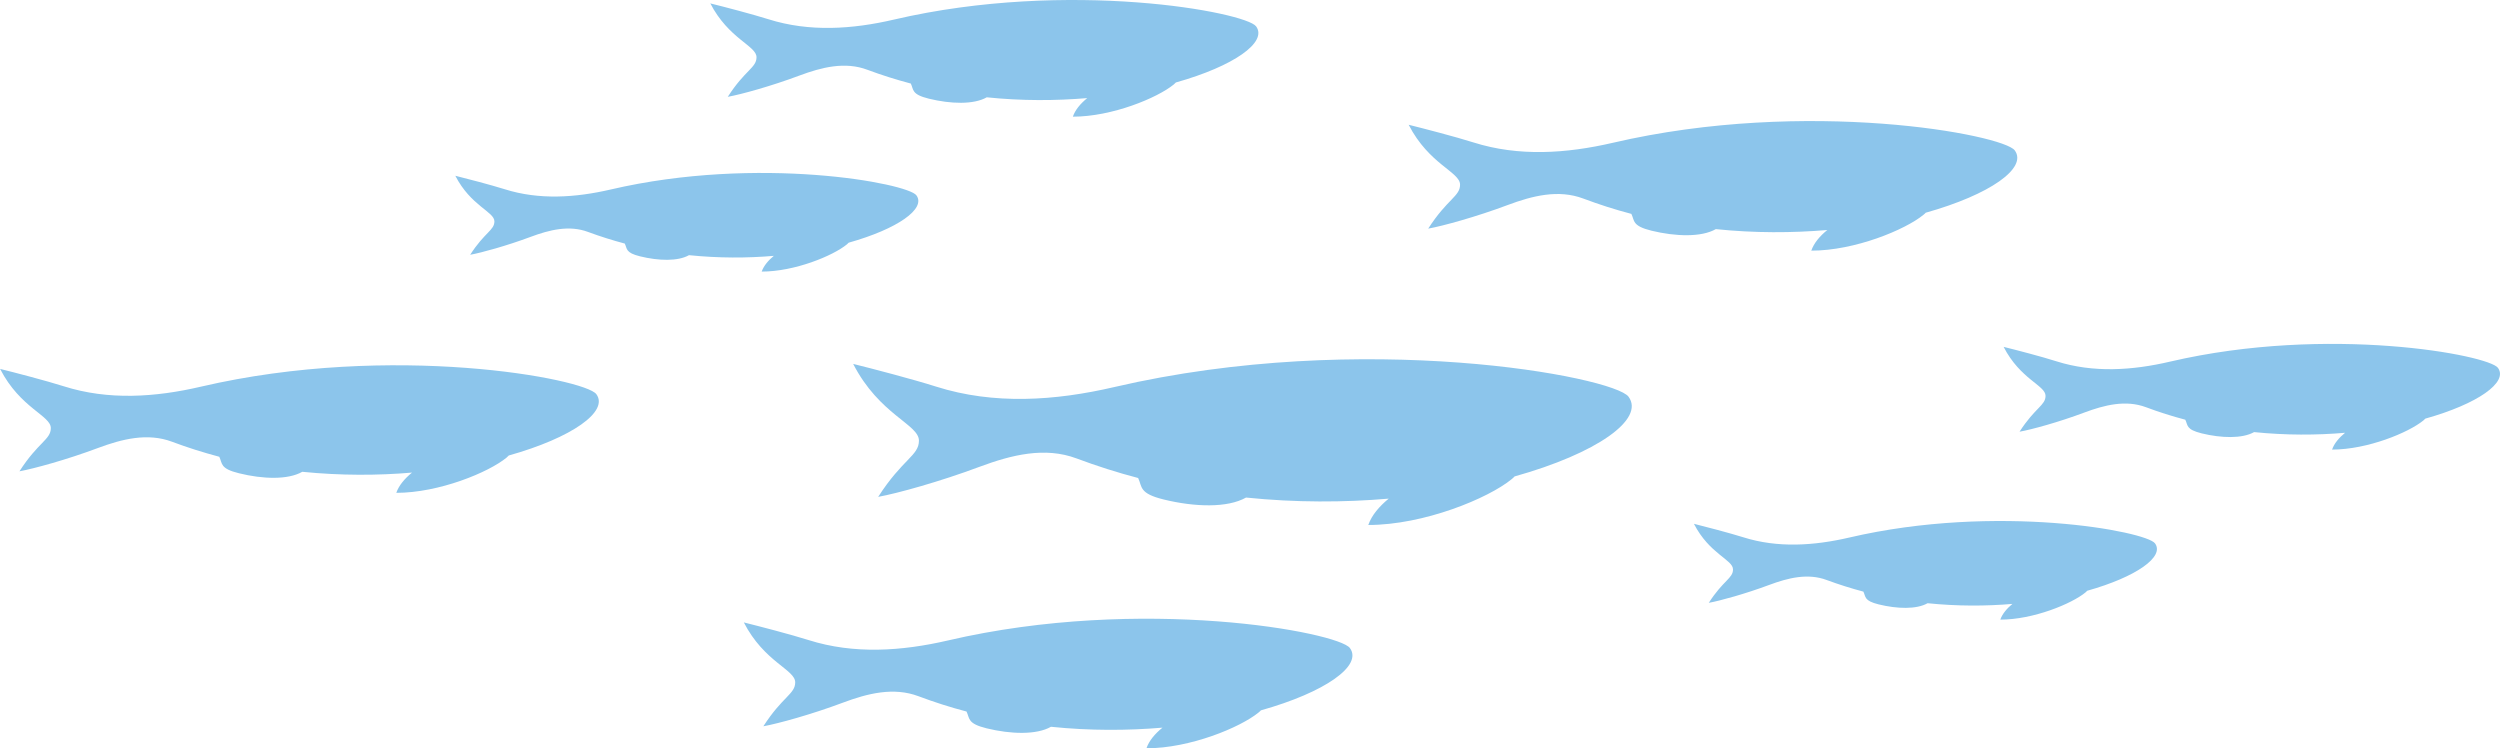
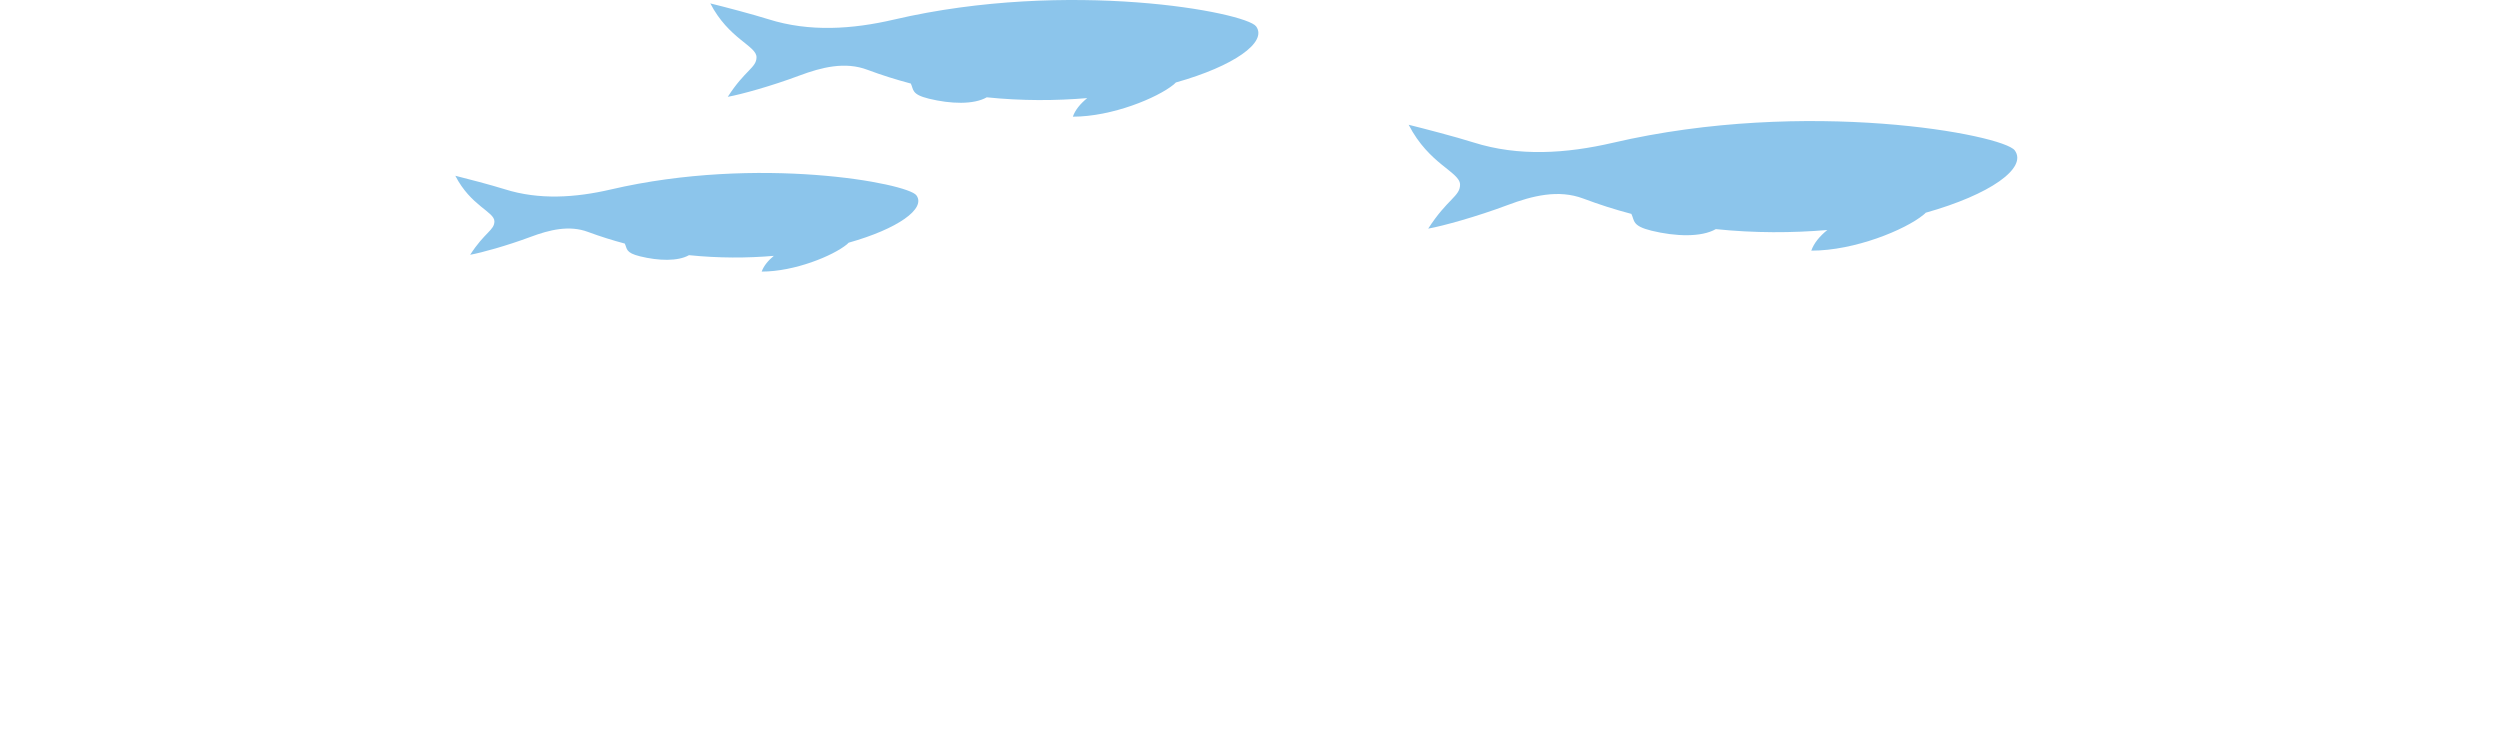
<svg xmlns="http://www.w3.org/2000/svg" width="294" height="88" viewBox="0 0 294 88" fill="none">
-   <path d="M235.626 40.793C237.039 41.14 240.154 41.949 241.843 42.492C246.187 43.867 250.762 43.567 255.198 42.527C273.839 38.181 292.641 41.741 293.756 43.255C294.997 44.943 291.4 47.497 285.217 49.231C285.16 49.3 285.091 49.358 284.999 49.439C283.252 50.872 278.413 52.872 274.253 52.872C274.506 52.132 275.08 51.473 275.781 50.895C272.437 51.184 268.817 51.196 265.082 50.815C263.691 51.6 261.232 51.531 258.922 50.965C257.048 50.502 257.313 50.017 256.991 49.358C255.451 48.953 253.911 48.468 252.371 47.89C249.992 47 247.498 47.624 245.119 48.514C242.131 49.636 238.936 50.514 237.499 50.768C239.338 47.913 240.556 47.682 240.556 46.549C240.556 45.324 237.591 44.619 235.626 40.793Z" fill="#8CC5EB" />
  <path d="M165.646 14.669C167.37 15.097 171.197 16.091 173.277 16.75C178.61 18.438 184.207 18.056 189.654 16.796C212.514 11.467 235.568 15.825 236.936 17.686C238.453 19.755 234.04 22.888 226.466 25.015C226.397 25.096 226.305 25.177 226.19 25.269C224.041 27.026 218.122 29.477 213.008 29.477C213.318 28.575 214.019 27.754 214.893 27.049C210.79 27.396 206.353 27.419 201.779 26.945C200.078 27.916 197.056 27.823 194.217 27.13C191.918 26.564 192.24 25.962 191.849 25.153C189.953 24.656 188.068 24.055 186.195 23.35C183.276 22.252 180.23 23.015 177.3 24.113C173.633 25.489 169.726 26.564 167.956 26.887C170.209 23.385 171.703 23.096 171.703 21.72C171.703 20.218 168.059 19.351 165.657 14.669H165.646Z" fill="#8CC5EB" />
-   <path d="M87.46 73.193C89.184 73.621 93.011 74.615 95.091 75.273C100.424 76.961 106.021 76.58 111.469 75.32C134.328 69.991 157.383 74.349 158.75 76.21C160.267 78.279 155.854 81.411 148.28 83.538C148.211 83.619 148.119 83.7 148.004 83.793C145.855 85.549 139.936 88 134.822 88C135.132 87.098 135.834 86.278 136.707 85.573C132.604 85.919 128.168 85.942 123.594 85.469C121.893 86.439 118.87 86.347 116.031 85.653C113.733 85.087 114.055 84.486 113.664 83.677C111.768 83.18 109.883 82.579 108.009 81.874C105.09 80.776 102.045 81.538 99.114 82.637C95.448 84.012 91.54 85.087 89.77 85.411C92.023 81.908 93.517 81.619 93.517 80.244C93.517 78.741 89.874 77.874 87.472 73.193H87.46Z" fill="#8CC5EB" />
-   <path d="M100.321 42.792C102.527 43.336 107.423 44.619 110.078 45.463C116.893 47.624 124.065 47.139 131.03 45.52C160.279 38.701 189.769 44.284 191.516 46.653C193.458 49.3 187.815 53.311 178.116 56.028C178.024 56.132 177.909 56.236 177.771 56.351C175.024 58.605 167.45 61.738 160.911 61.738C161.313 60.582 162.21 59.542 163.313 58.64C158.072 59.091 152.383 59.114 146.533 58.513C144.35 59.75 140.5 59.634 136.868 58.744C133.926 58.027 134.339 57.253 133.845 56.213C131.42 55.577 129.007 54.814 126.605 53.912C122.87 52.514 118.962 53.496 115.227 54.883C110.538 56.64 105.538 58.016 103.274 58.432C106.148 53.959 108.067 53.589 108.067 51.82C108.067 49.901 103.412 48.792 100.332 42.792H100.321Z" fill="#8CC5EB" />
-   <path d="M199.205 61.599C200.515 61.923 203.423 62.686 205.009 63.183C209.066 64.466 213.33 64.177 217.467 63.217C234.856 59.16 252.394 62.478 253.428 63.899C254.589 65.471 251.221 67.853 245.463 69.471C245.406 69.529 245.337 69.598 245.257 69.667C243.625 71.008 239.119 72.869 235.235 72.869C235.476 72.187 236.005 71.563 236.66 71.02C233.545 71.286 230.166 71.297 226.684 70.939C225.385 71.679 223.098 71.609 220.938 71.078C219.191 70.65 219.432 70.188 219.133 69.575C217.697 69.193 216.26 68.743 214.824 68.211C212.605 67.379 210.284 67.957 208.054 68.789C205.262 69.829 202.296 70.65 200.952 70.893C202.664 68.234 203.802 68.014 203.802 66.963C203.802 65.818 201.032 65.159 199.205 61.599Z" fill="#8CC5EB" />
  <path d="M53.545 20.669C54.855 20.992 57.763 21.755 59.349 22.252C63.406 23.535 67.67 23.246 71.807 22.287C89.196 18.23 106.734 21.547 107.768 22.969C108.929 24.541 105.561 26.922 99.804 28.54C99.746 28.598 99.677 28.667 99.597 28.737C97.965 30.078 93.46 31.939 89.575 31.939C89.816 31.257 90.345 30.632 91 30.089C87.885 30.355 84.507 30.366 81.024 30.008C79.726 30.748 77.439 30.679 75.278 30.147C73.531 29.719 73.772 29.257 73.474 28.644C72.037 28.263 70.6 27.812 69.164 27.28C66.946 26.448 64.624 27.026 62.395 27.858C59.602 28.898 56.637 29.719 55.292 29.962C57.004 27.303 58.142 27.084 58.142 26.032C58.142 24.899 55.372 24.229 53.545 20.669Z" fill="#8CC5EB" />
-   <path d="M0 43.382C1.701 43.798 5.459 44.781 7.505 45.428C12.745 47.093 18.262 46.723 23.618 45.474C46.109 40.226 68.784 44.526 70.129 46.353C71.623 48.387 67.279 51.473 59.832 53.566C59.763 53.647 59.671 53.727 59.567 53.82C57.453 55.554 51.626 57.958 46.603 57.958C46.914 57.068 47.603 56.27 48.454 55.577C44.42 55.924 40.052 55.935 35.547 55.484C33.869 56.444 30.904 56.351 28.111 55.658C25.847 55.103 26.169 54.513 25.79 53.716C23.928 53.219 22.066 52.641 20.227 51.947C17.354 50.872 14.354 51.624 11.481 52.699C7.873 54.051 4.034 55.103 2.287 55.427C4.494 51.982 5.976 51.705 5.976 50.341C5.976 48.873 2.391 48.006 0.023 43.405L0 43.382Z" fill="#8CC5EB" />
  <path d="M83.507 0.394C85.07 0.775 88.506 1.677 90.379 2.266C95.183 3.781 100.229 3.446 105.136 2.301C125.731 -2.496 146.487 1.434 147.717 3.099C149.085 4.96 145.108 7.78 138.281 9.699C138.213 9.768 138.132 9.849 138.04 9.93C136.109 11.514 130.777 13.722 126.168 13.722C126.444 12.912 127.076 12.173 127.858 11.537C124.168 11.849 120.169 11.872 116.043 11.444C114.503 12.323 111.791 12.23 109.239 11.606C107.17 11.098 107.458 10.554 107.113 9.826C105.412 9.375 103.711 8.844 102.01 8.208C99.378 7.214 96.632 7.907 94 8.89C90.701 10.127 87.173 11.098 85.587 11.387C87.61 8.231 88.966 7.977 88.966 6.728C88.966 5.376 85.69 4.59 83.518 0.371L83.507 0.394Z" fill="#8CC5EB" />
</svg>